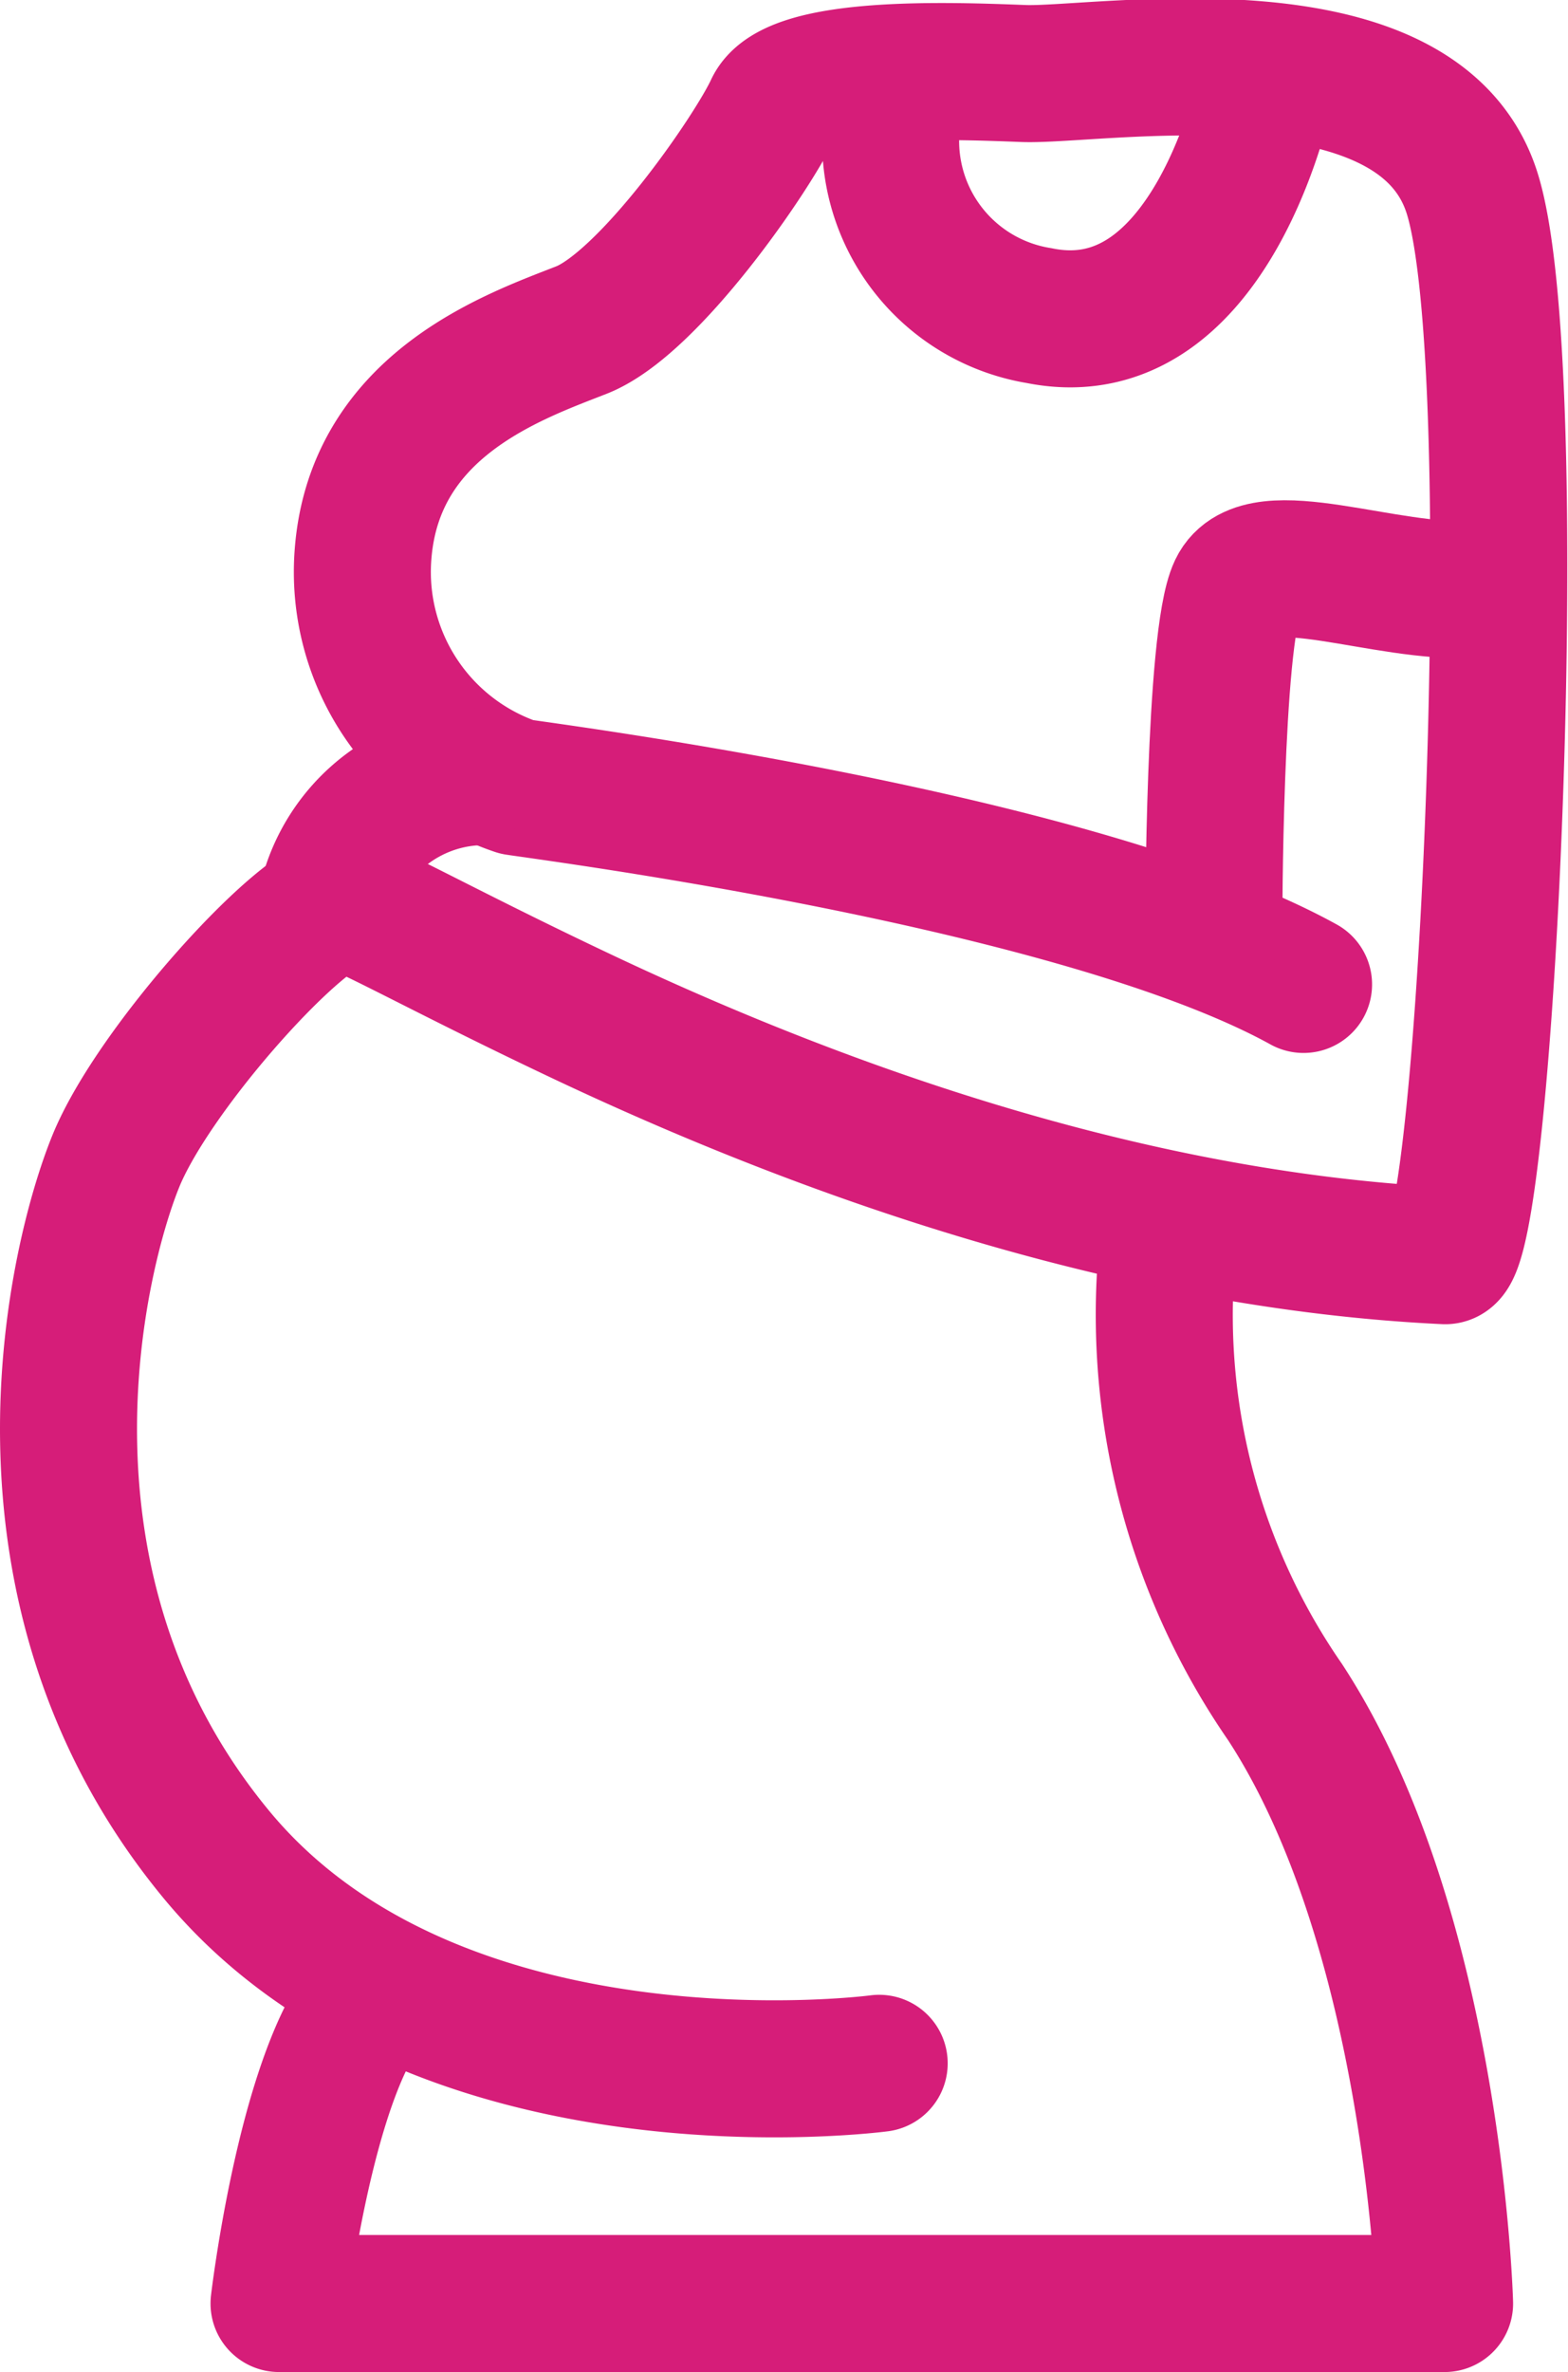
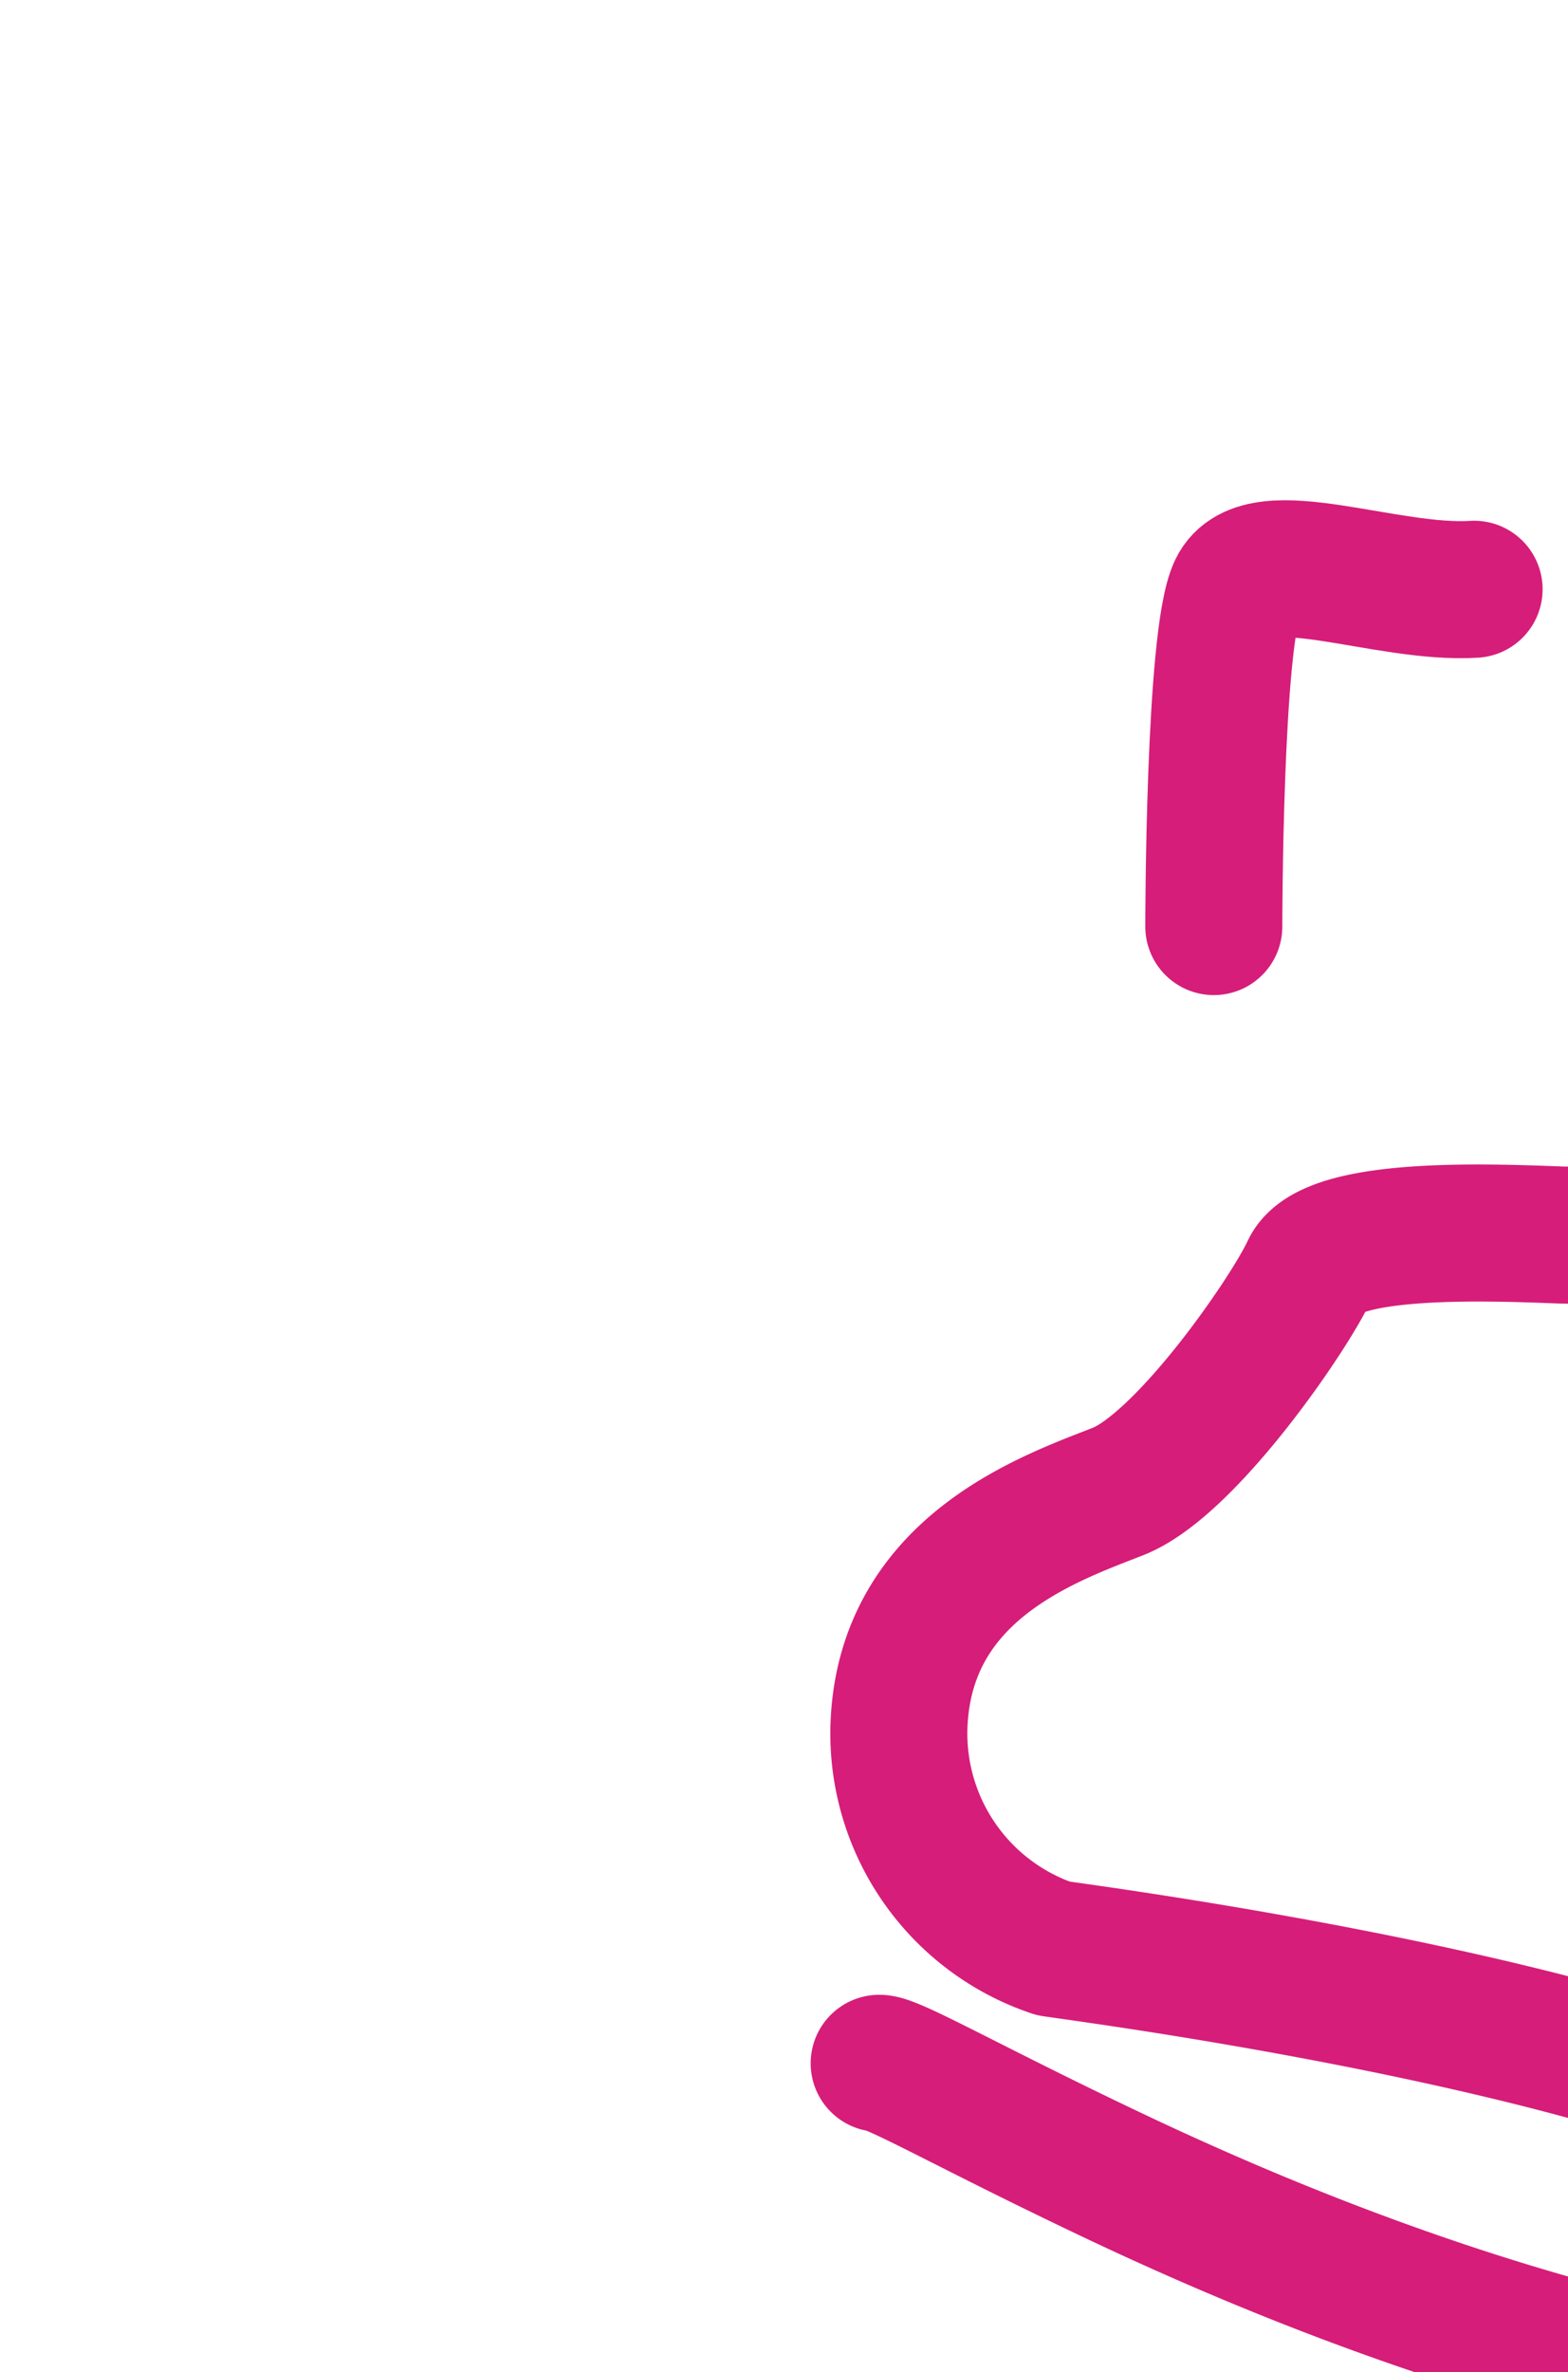
<svg xmlns="http://www.w3.org/2000/svg" width="32.042" height="48.463" viewBox="0 0 32.042 48.463">
  <g id="ciaza" transform="translate(-330.334 -5556.128)">
-     <path id="Path_669" data-name="Path 669" d="M3354.906-16105.289a13.915,13.915,0,0,0,2.438,8.875c3.054,4.68,3.257,12.283,3.257,12.283h-23.818s.528-4.51,1.792-6.125" transform="translate(-3000.747 21687.32)" fill="none" stroke="#d61d79" stroke-linecap="round" stroke-linejoin="round" stroke-width="2.8" />
-     <path id="Path_670" data-name="Path 670" d="M3349.3-16086.718s-9.035,1.205-13.552-4.275-2.831-12.229-2.048-14.154,3.854-5.3,4.637-5.3c.291,0,1.908.926,4.708,2.256,3.924,1.869,10.669,4.631,17.818,4.973.843.061,1.687-18.25.542-21.744s-7.65-2.35-9.155-2.408-4.7-.18-5.119.723-2.53,3.975-3.915,4.518-4.228,1.523-4.463,4.578a4.635,4.635,0,0,0,3.138,4.756c.783.121,11.5,1.506,16.081,4.035" transform="translate(-3001 21685)" fill="none" stroke="#d61d79" stroke-linecap="round" stroke-linejoin="round" stroke-width="2.8" />
-     <path id="Path_671" data-name="Path 671" d="M3340.631-16114.144a3.3,3.3,0,0,0-2.913,2.465" transform="translate(-3000.688 21686.15)" fill="none" stroke="#d61d79" stroke-linecap="round" stroke-width="2.8" />
+     <path id="Path_670" data-name="Path 670" d="M3349.3-16086.718c.291,0,1.908.926,4.708,2.256,3.924,1.869,10.669,4.631,17.818,4.973.843.061,1.687-18.25.542-21.744s-7.65-2.35-9.155-2.408-4.7-.18-5.119.723-2.53,3.975-3.915,4.518-4.228,1.523-4.463,4.578a4.635,4.635,0,0,0,3.138,4.756c.783.121,11.5,1.506,16.081,4.035" transform="translate(-3001 21685)" fill="none" stroke="#d61d79" stroke-linecap="round" stroke-linejoin="round" stroke-width="2.8" />
    <path id="Path_672" data-name="Path 672" d="M3396.761-16110.546s0-5.895.475-6.891,3.039.113,4.844,0" transform="translate(-3041.623 21685.604)" fill="none" stroke="#d61d79" stroke-linecap="round" stroke-width="2.8" />
-     <path id="Path_673" data-name="Path 673" d="M3390.628-16126.785a3.614,3.614,0,0,0,2.951,4.338c3.553.721,4.638-4.7,4.638-4.7" transform="translate(-3042.011 21685.023)" fill="none" stroke="#d61d79" stroke-width="2.8" />
  </g>
</svg>